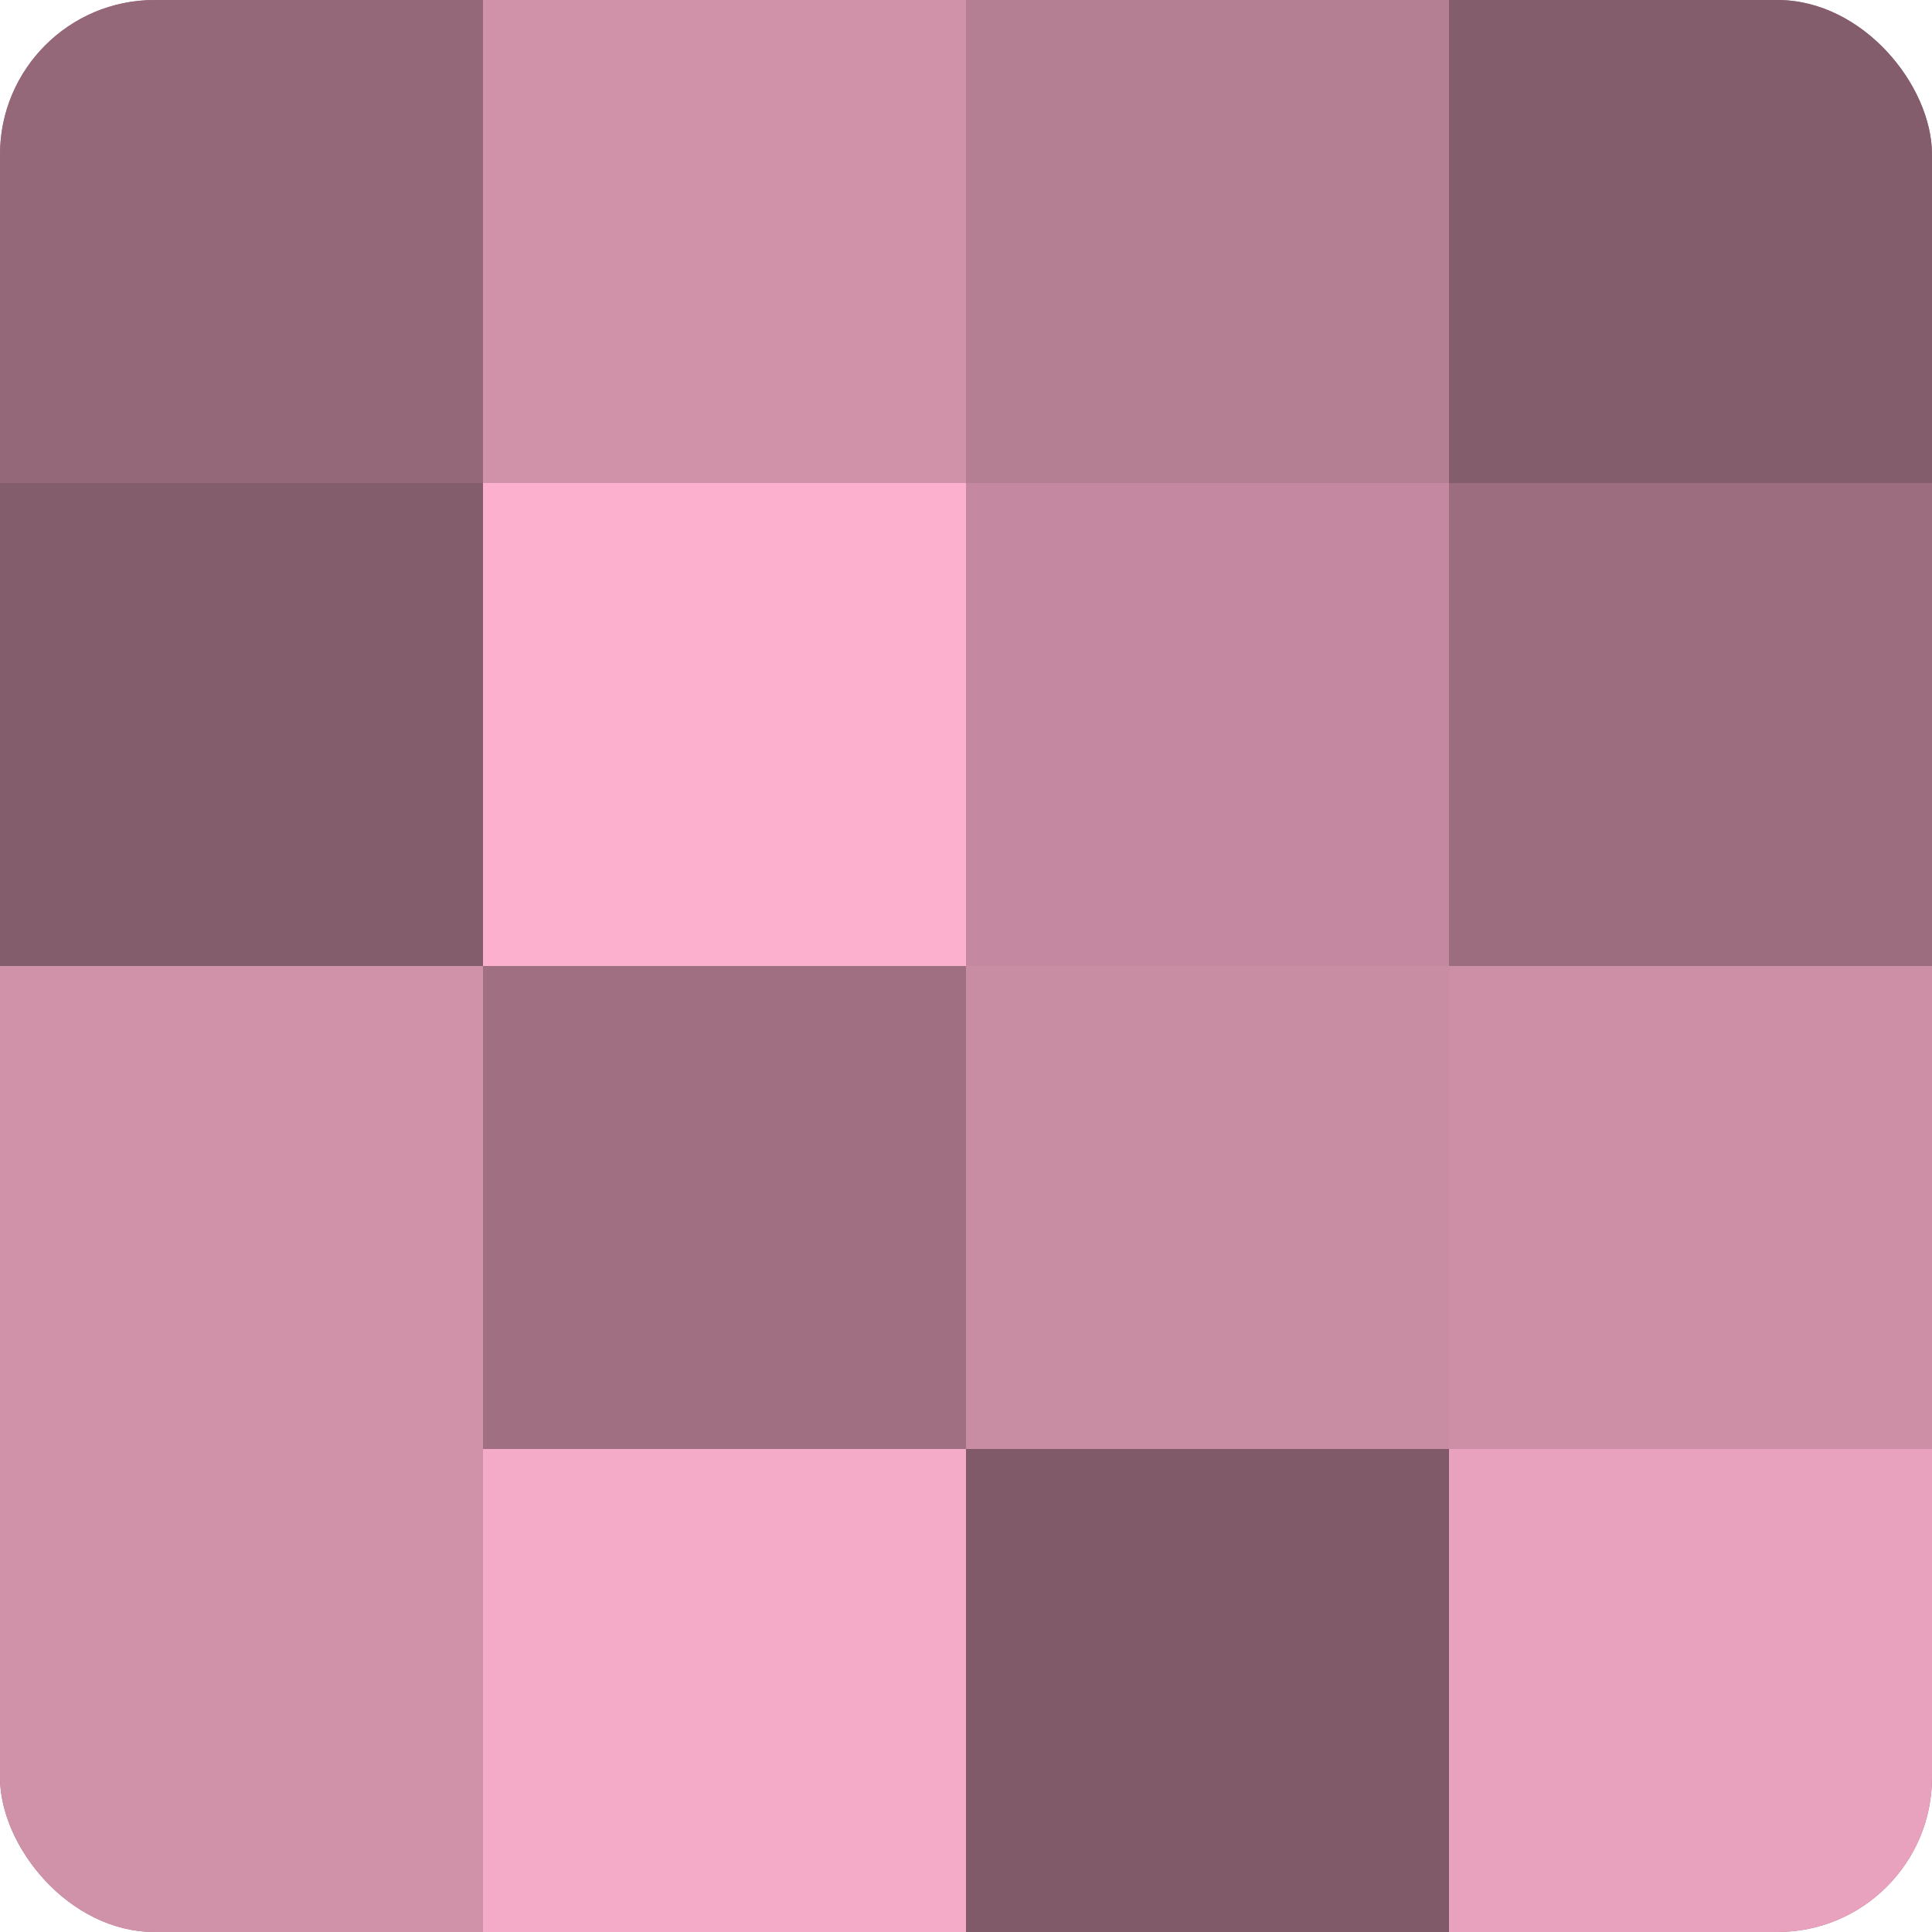
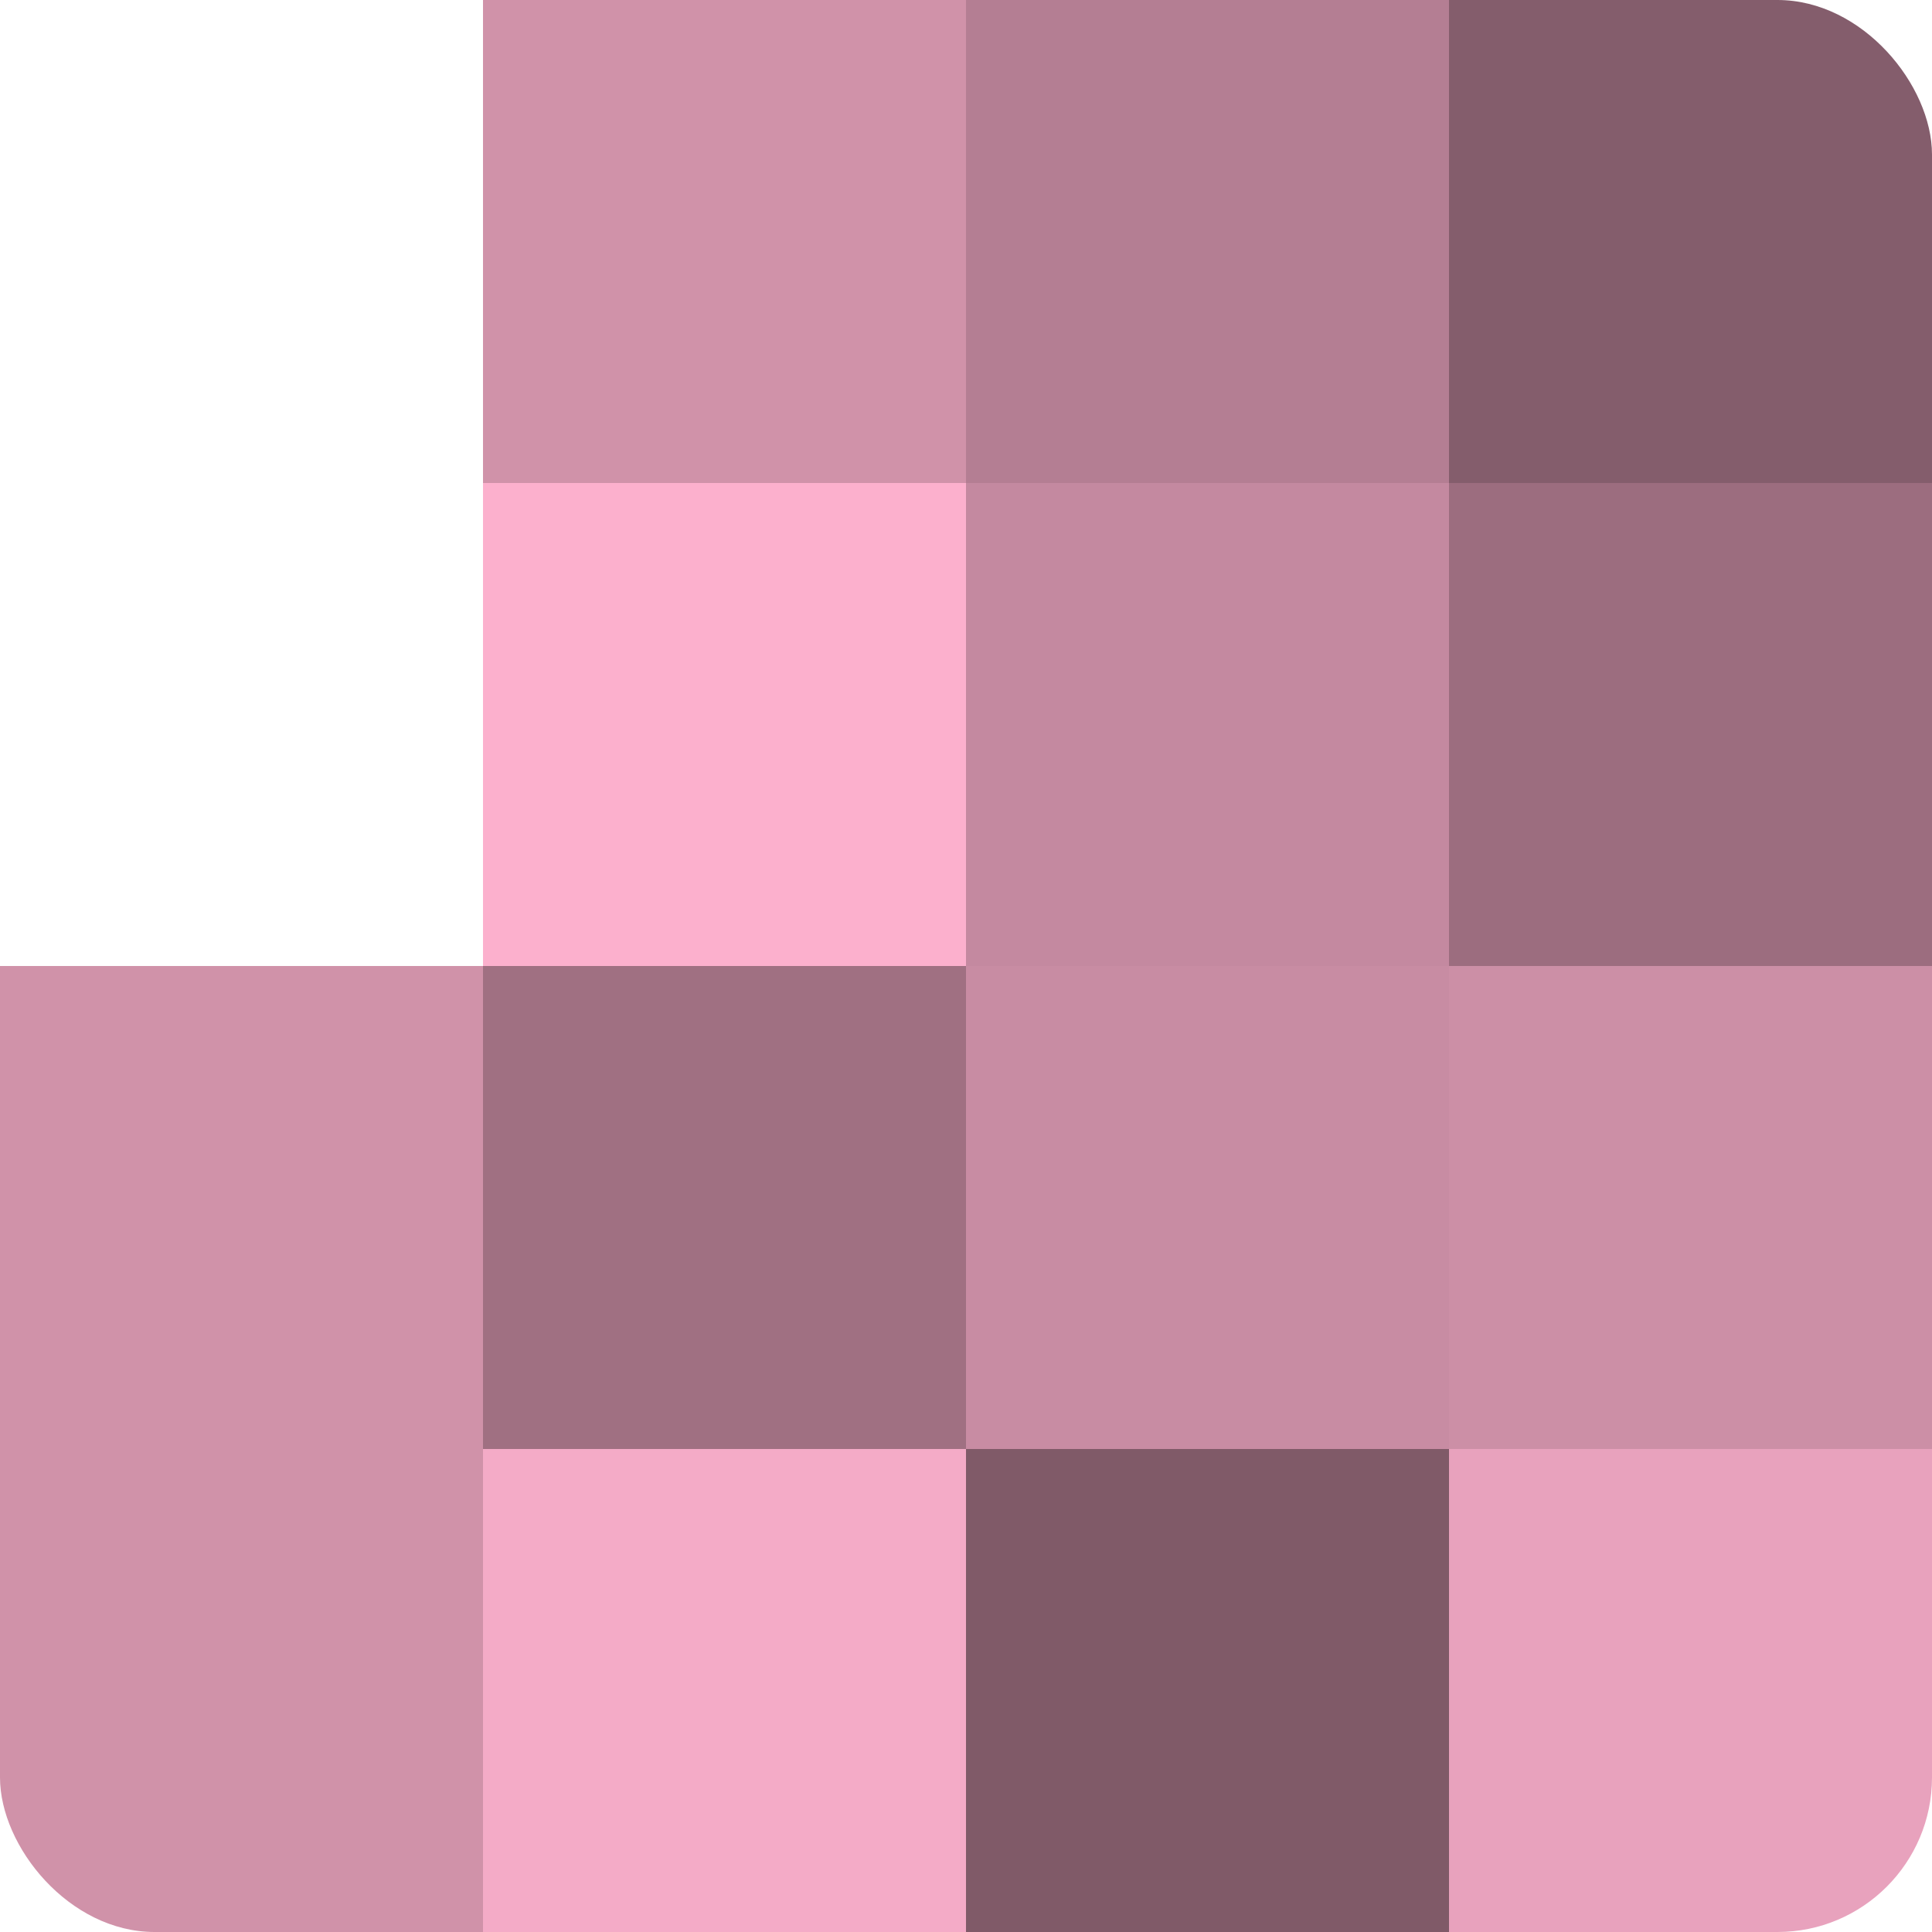
<svg xmlns="http://www.w3.org/2000/svg" width="60" height="60" viewBox="0 0 100 100" preserveAspectRatio="xMidYMid meet">
  <defs>
    <clipPath id="c" width="100" height="100">
      <rect width="100" height="100" rx="8" ry="8" />
    </clipPath>
  </defs>
  <g clip-path="url(#c)">
-     <rect width="100" height="100" fill="#a07082" />
-     <rect width="25" height="25" fill="#946879" />
-     <rect y="25" width="25" height="25" fill="#845d6c" />
    <rect y="50" width="25" height="25" fill="#d092a9" />
    <rect y="75" width="25" height="25" fill="#d092a9" />
    <rect x="25" width="25" height="25" fill="#d092a9" />
    <rect x="25" y="25" width="25" height="25" fill="#fcb0cd" />
    <rect x="25" y="50" width="25" height="25" fill="#a07082" />
    <rect x="25" y="75" width="25" height="25" fill="#f4abc7" />
    <rect x="50" width="25" height="25" fill="#b47e93" />
    <rect x="50" y="25" width="25" height="25" fill="#c489a0" />
    <rect x="50" y="50" width="25" height="25" fill="#c88ca3" />
    <rect x="50" y="75" width="25" height="25" fill="#805a68" />
    <rect x="75" width="25" height="25" fill="#845d6c" />
    <rect x="75" y="25" width="25" height="25" fill="#9c6d7f" />
    <rect x="75" y="50" width="25" height="25" fill="#cc8fa6" />
    <rect x="75" y="75" width="25" height="25" fill="#e8a2bd" />
  </g>
</svg>